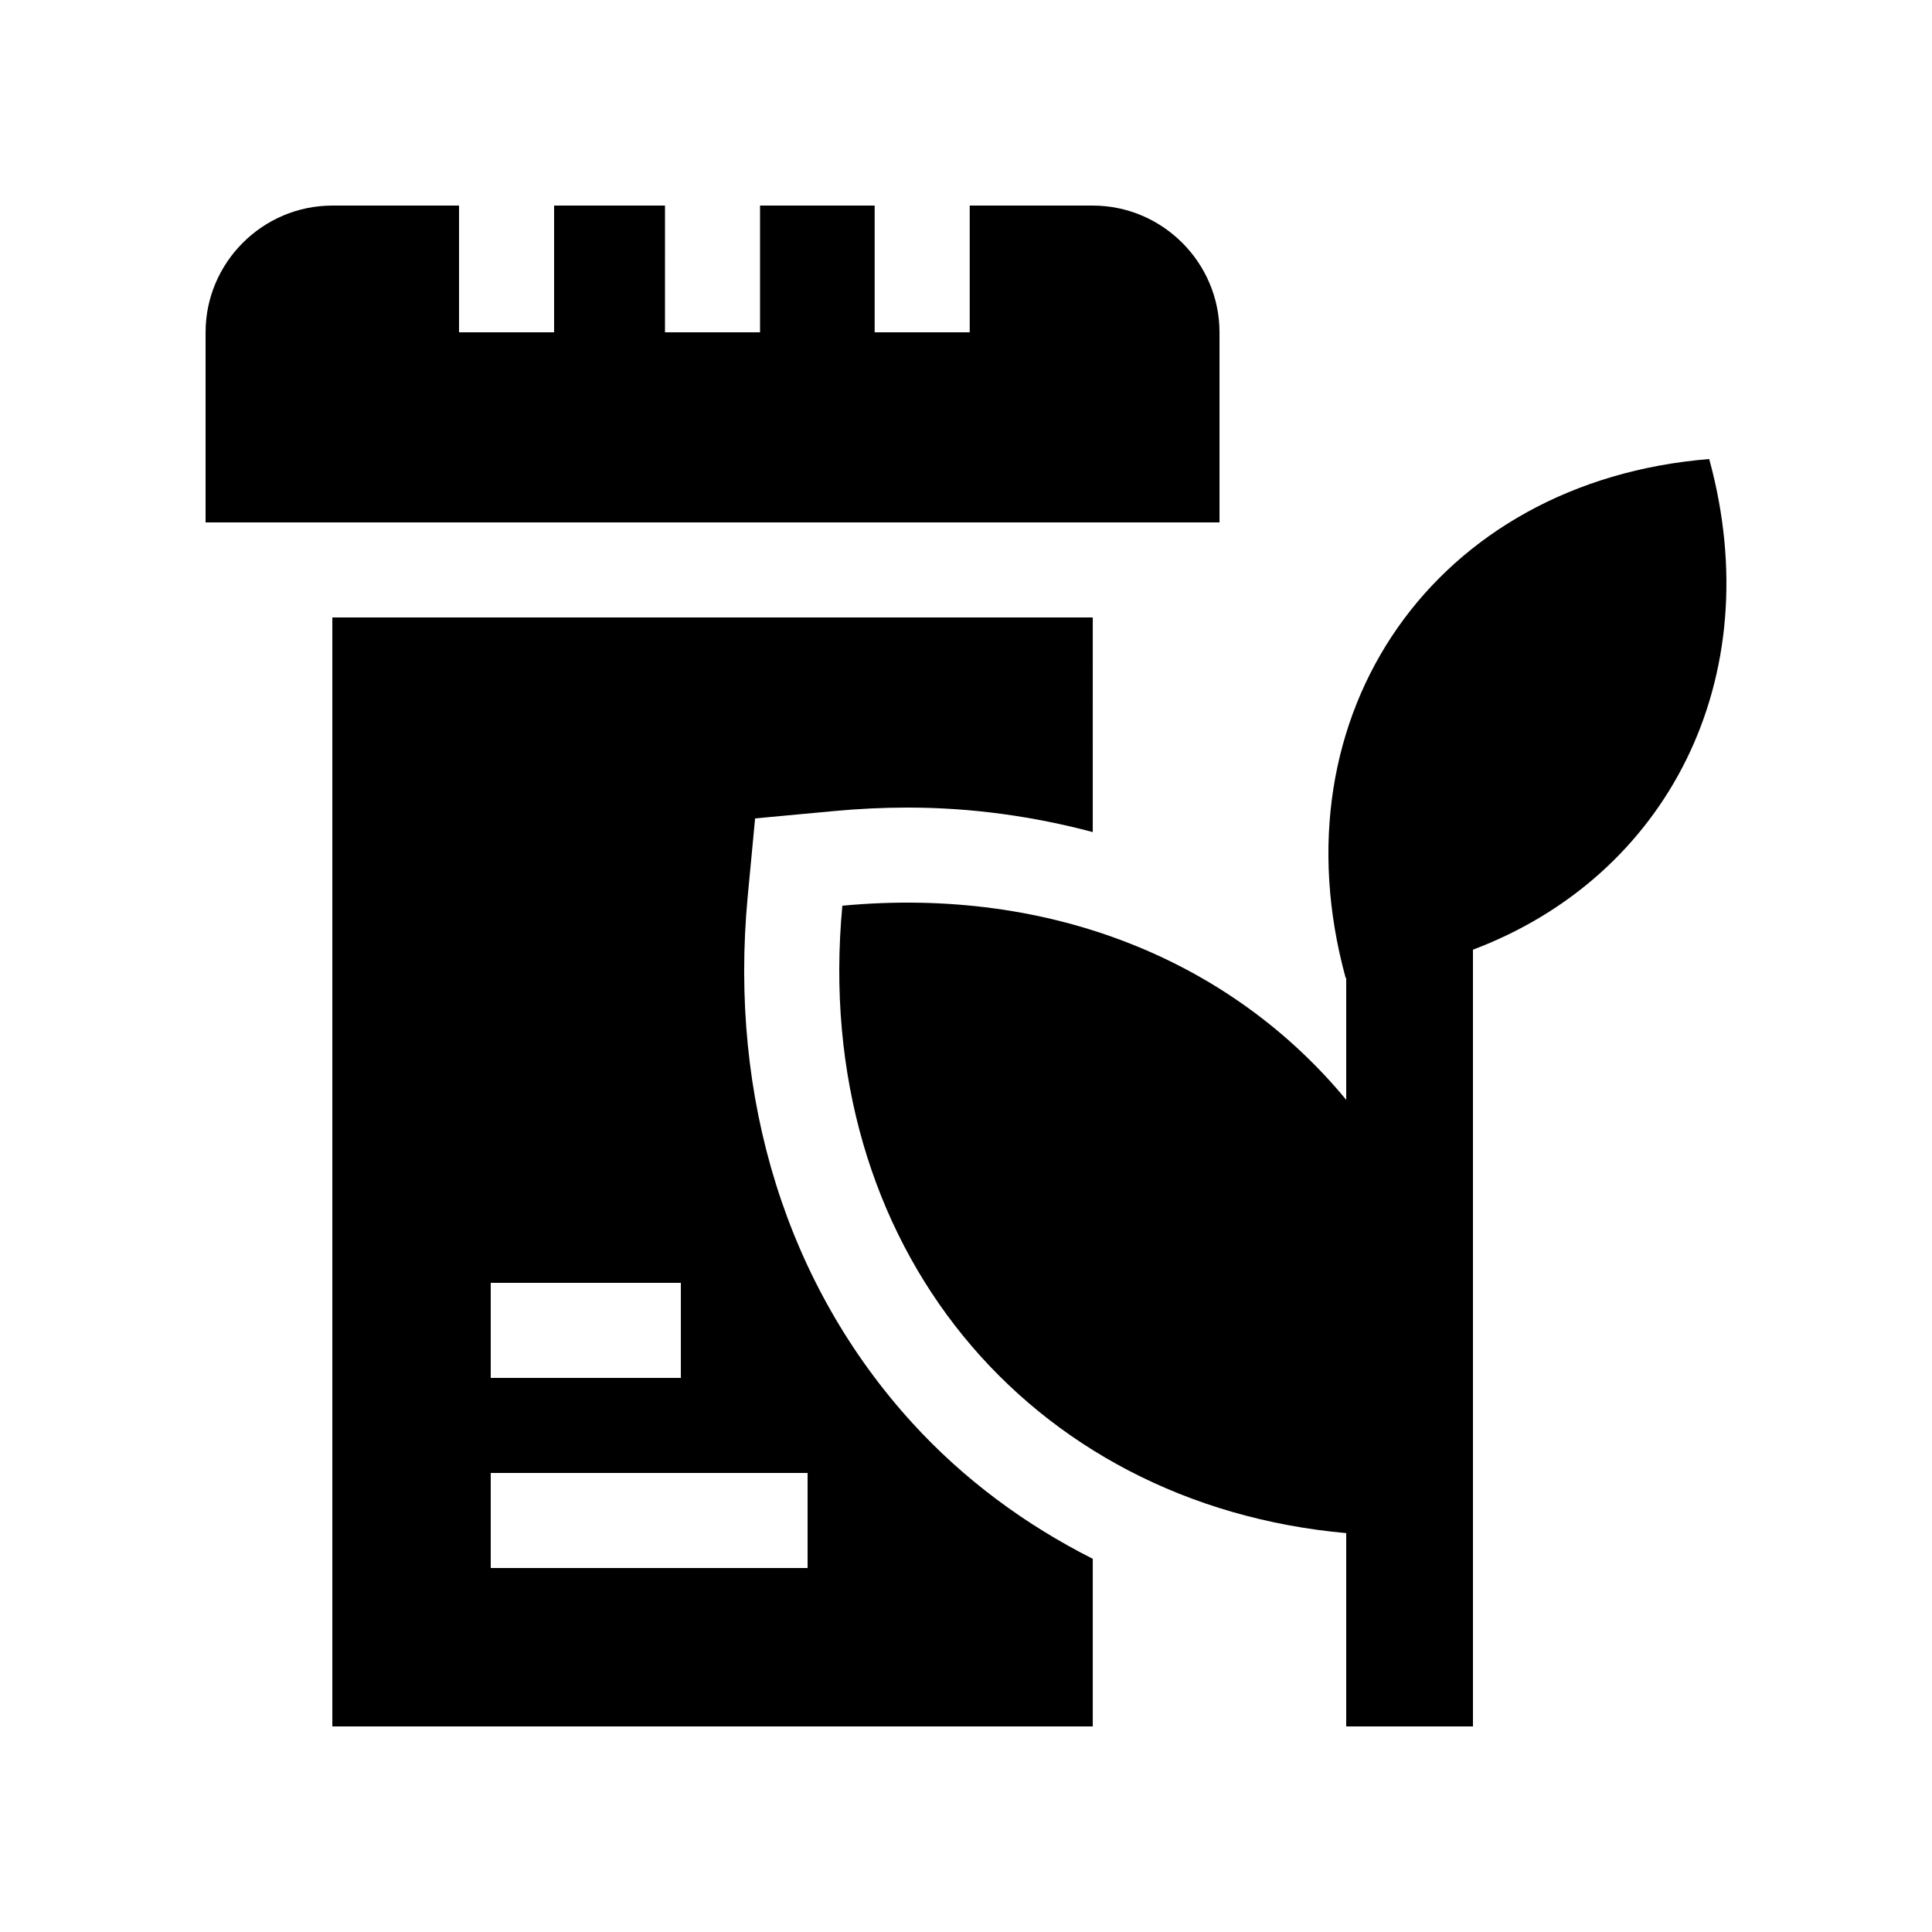
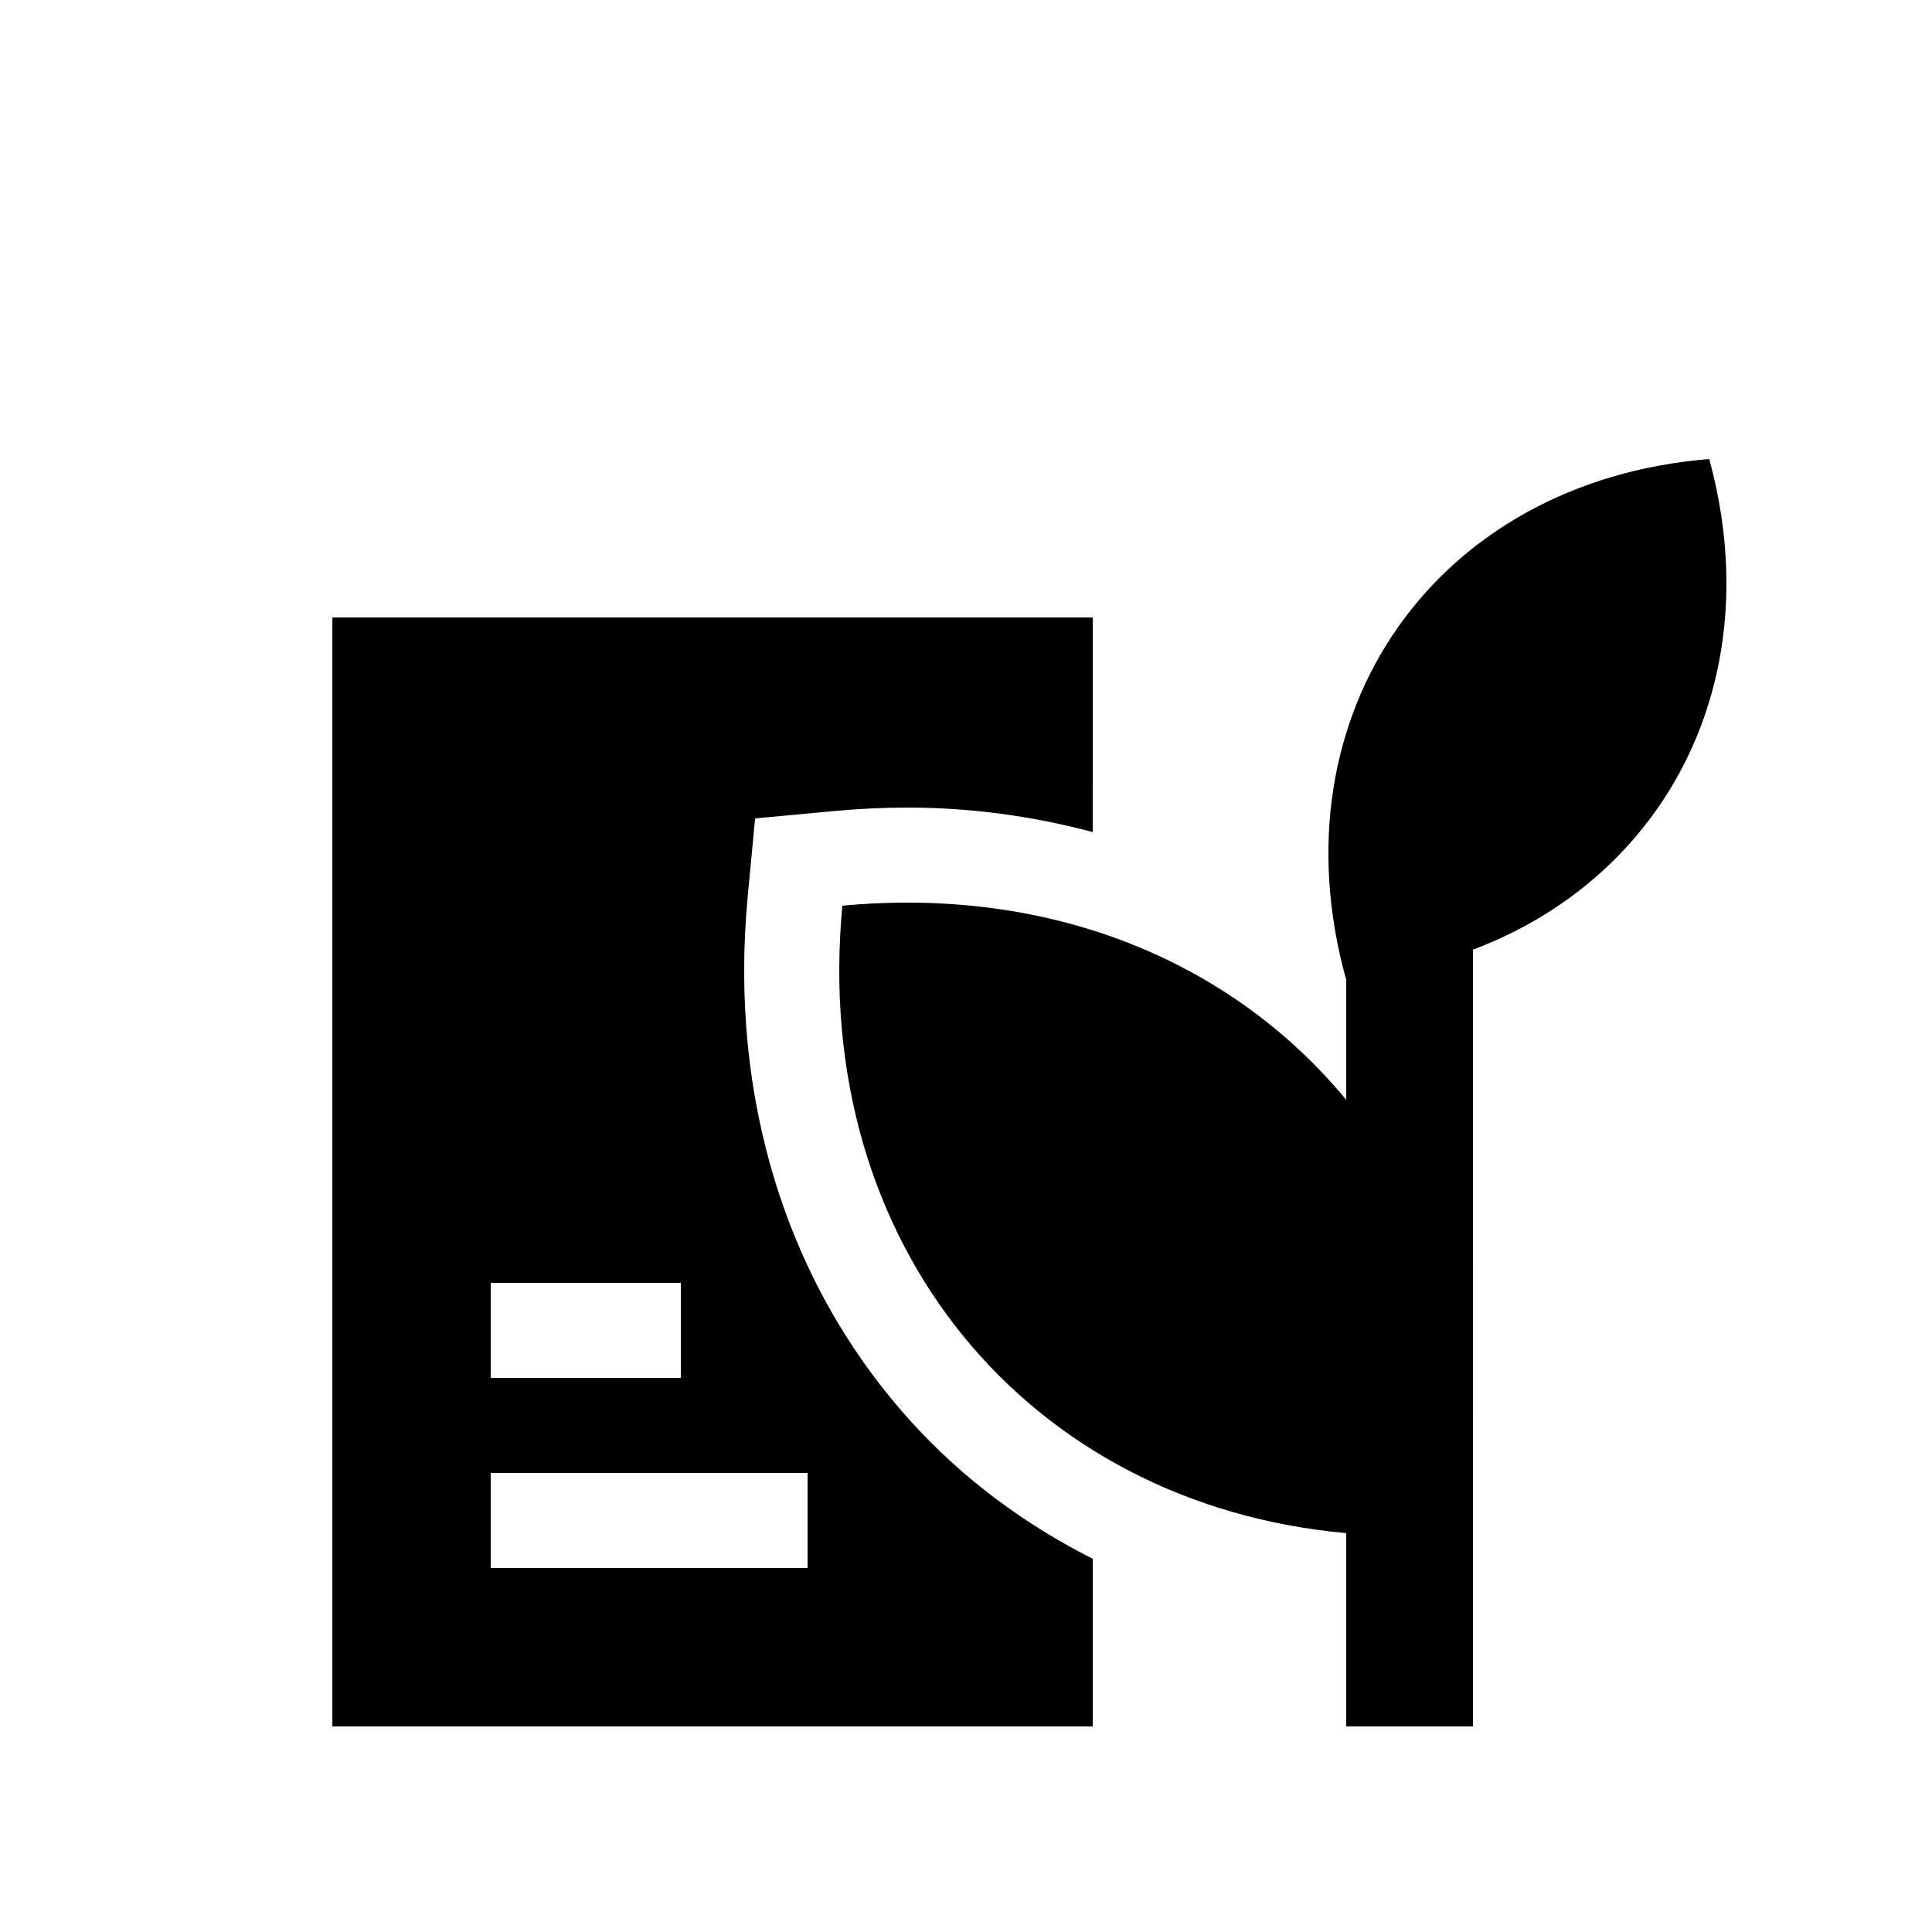
<svg xmlns="http://www.w3.org/2000/svg" fill="#000000" width="800px" height="800px" version="1.1" viewBox="144 144 512 512">
  <g>
-     <path d="m433.59 198.48h-32.605v33.59h-25.191v-33.59h-30.375v33.59h-25.191l0.004-33.59h-29.387v33.59h-25.191v-33.59h-33.59c-18.465 0-33.582 15.117-33.582 33.586v50.383h268.7v-50.383c0-18.469-15.121-33.586-33.586-33.586z" />
    <path d="m596.96 265.65c-72.488 5.871-115.58 67.469-96.332 137.56 0.035 0 0.102-0.016 0.133-0.016v32.273c-29.945-36.293-77.57-56.695-133.53-51.445-8.445 90.059 49.434 158.69 133.53 166.27v51.234h33.59l-0.004-205.85c51.363-19.359 78.59-71.688 62.613-130.02z" />
    <path d="m385.7 521.02c-33.094-36.344-48.578-85.84-43.559-139.34l1.969-20.793 20.762-1.934c6.66-0.625 13.184-0.938 19.648-0.938 17.074 0 33.473 2.348 49.07 6.492l0.004-56.871h-201.52v293.89h201.52v-44.426c-17.961-9.07-34.219-21.059-47.895-36.078zm-111.65-37.051h50.383v25.191h-50.383zm83.969 75.57h-83.969v-25.191h83.969z" />
  </g>
</svg>